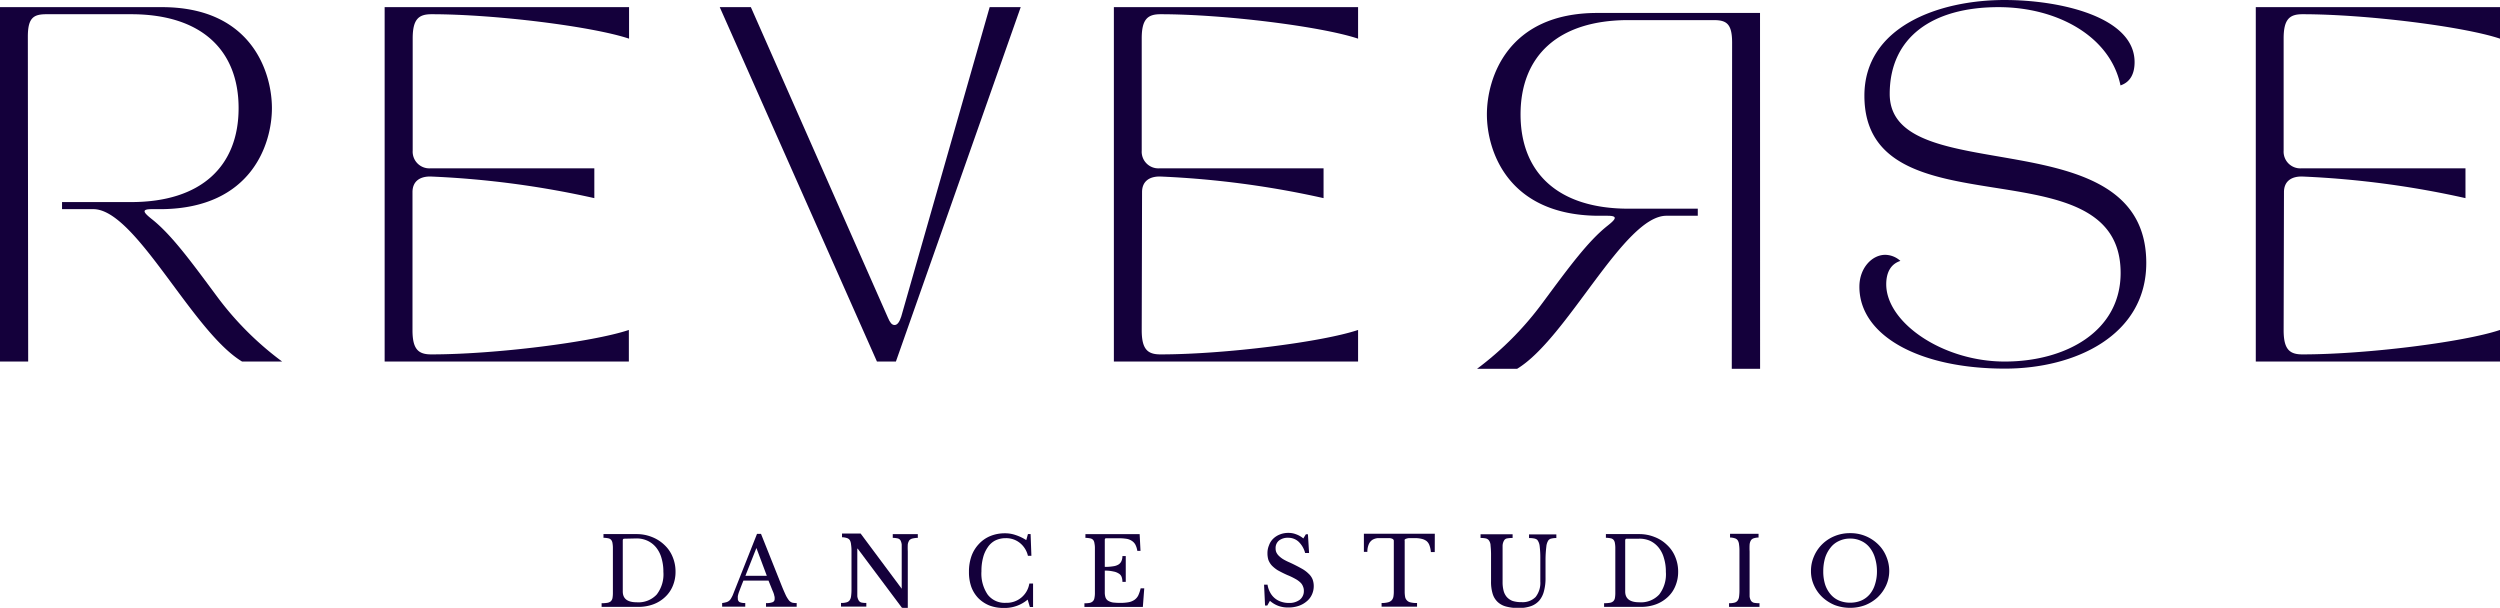
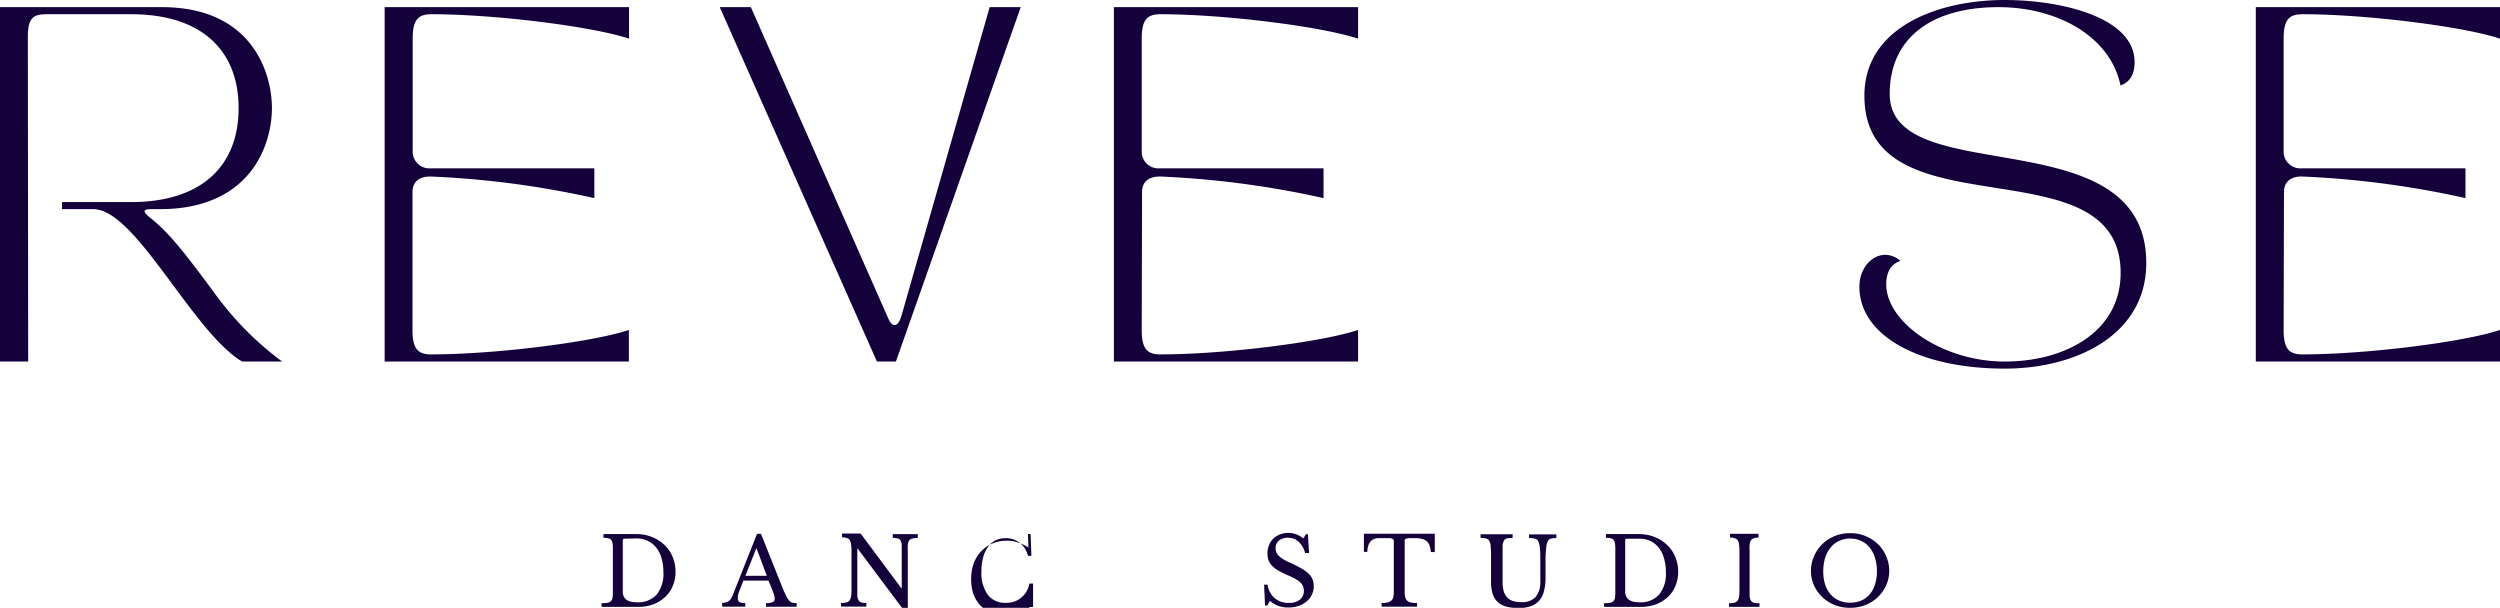
<svg xmlns="http://www.w3.org/2000/svg" id="Layer_1" data-name="Layer 1" viewBox="0 0 374.37 91.02">
  <defs>
    <style>
      .cls-1 {
        fill: #14003b;
      }
    </style>
  </defs>
  <title>REVERSE DANCE STUDIO - DARK</title>
  <g>
    <path class="cls-1" d="M147.65,295.21v-.55a5.09,5.09,0,0,0,.86-.06,1.09,1.09,0,0,0,.52-.23,1,1,0,0,0,.25-.48,4.68,4.68,0,0,0,.06-.84v-6.58a4.27,4.27,0,0,0-.06-.8,1,1,0,0,0-.19-.48.74.74,0,0,0-.44-.25,4,4,0,0,0-.72-.08v-.55h4.93a6.13,6.13,0,0,1,2.34.44,5.63,5.63,0,0,1,1.85,1.18,5,5,0,0,1,1.23,1.78,5.67,5.67,0,0,1,.44,2.24,5.41,5.41,0,0,1-.42,2.14,4.68,4.68,0,0,1-1.15,1.65,5.19,5.19,0,0,1-1.77,1.09,6.4,6.4,0,0,1-2.23.38Zm3.4-10.21c-.16,0-.23.09-.23.26v7.64c0,1.08.69,1.62,2.08,1.62a3.73,3.73,0,0,0,3-1.16,4.94,4.94,0,0,0,1-3.39,7.15,7.15,0,0,0-.29-2.1,4.44,4.44,0,0,0-.79-1.55,3.65,3.65,0,0,0-1.27-1,3.85,3.85,0,0,0-1.69-.36Z" transform="translate(-57.56 -204.33)" />
    <path class="cls-1" d="M172.64,291.27h-3.75c-.16.38-.29.72-.4,1l-.29.77a4.24,4.24,0,0,0-.15.55,1.85,1.85,0,0,0,0,.35.6.6,0,0,0,.25.55,1.89,1.89,0,0,0,.86.14v.55H165.7v-.55a3.27,3.27,0,0,0,.54-.1A1.14,1.14,0,0,0,167,294c.08-.13.17-.3.27-.5l3.65-9.22h.6l3.19,8c.22.53.41.95.56,1.27a4.8,4.8,0,0,0,.46.72,1.16,1.16,0,0,0,.48.31,3.06,3.06,0,0,0,.65.06v.55h-4.59v-.55a2.39,2.39,0,0,0,1-.14.48.48,0,0,0,.29-.46,2.46,2.46,0,0,0,0-.28,1.29,1.29,0,0,0-.06-.25,1.42,1.42,0,0,0-.08-.31,4.12,4.12,0,0,0-.17-.42Zm-3.46-.71h3.21l-1.56-4.17Z" transform="translate(-57.56 -204.33)" />
    <g>
-       <path class="cls-1" d="M211.49,284.31h.4l.12,3.25h-.52a3.46,3.46,0,0,0-1.21-1.93,3.27,3.27,0,0,0-2.12-.71,3.53,3.53,0,0,0-1.55.34,3,3,0,0,0-1.12,1,4.72,4.72,0,0,0-.71,1.55,7.62,7.62,0,0,0-.25,2.07,5.57,5.57,0,0,0,.94,3.5,3.2,3.2,0,0,0,2.73,1.22,3.42,3.42,0,0,0,3.5-2.89h.56v3.52h-.48l-.33-1.11a5.32,5.32,0,0,1-3.56,1.25,5.88,5.88,0,0,1-2.17-.37,5,5,0,0,1-1.65-1.09,4.85,4.85,0,0,1-1.06-1.7,6.58,6.58,0,0,1-.35-2.24,6.94,6.94,0,0,1,.37-2.35,5.15,5.15,0,0,1,1.11-1.82,4.79,4.79,0,0,1,1.7-1.19,5.62,5.62,0,0,1,2.19-.42,4.76,4.76,0,0,1,1.58.25,7,7,0,0,1,1.63.77Z" transform="translate(-57.56 -204.33)" />
+       <path class="cls-1" d="M211.49,284.31h.4l.12,3.25h-.52a3.46,3.46,0,0,0-1.21-1.93,3.27,3.27,0,0,0-2.12-.71,3.53,3.53,0,0,0-1.55.34,3,3,0,0,0-1.12,1,4.72,4.72,0,0,0-.71,1.55,7.62,7.62,0,0,0-.25,2.07,5.57,5.57,0,0,0,.94,3.5,3.2,3.2,0,0,0,2.73,1.22,3.42,3.42,0,0,0,3.5-2.89h.56v3.52h-.48a5.32,5.32,0,0,1-3.56,1.25,5.88,5.88,0,0,1-2.17-.37,5,5,0,0,1-1.65-1.09,4.85,4.85,0,0,1-1.06-1.7,6.58,6.58,0,0,1-.35-2.24,6.94,6.94,0,0,1,.37-2.35,5.15,5.15,0,0,1,1.11-1.82,4.79,4.79,0,0,1,1.7-1.19,5.62,5.62,0,0,1,2.19-.42,4.76,4.76,0,0,1,1.58.25,7,7,0,0,1,1.63.77Z" transform="translate(-57.56 -204.33)" />
      <path class="cls-1" d="M192.63,295.35,186,286.49h-.06v6c0,.47,0,.85,0,1.13a1.66,1.66,0,0,0,.21.63.68.68,0,0,0,.42.31,3.39,3.39,0,0,0,.72.06v.55H183.5v-.55a2.77,2.77,0,0,0,.79-.08.84.84,0,0,0,.48-.29,1.28,1.28,0,0,0,.23-.59,7.21,7.21,0,0,0,.07-1.07v-5.74a6.11,6.11,0,0,0-.07-1,1.58,1.58,0,0,0-.18-.63.81.81,0,0,0-.44-.32,2.63,2.63,0,0,0-.73-.12v-.55h2.79l6.15,8.26h0V287c0-.46,0-.82,0-1.11a1.73,1.73,0,0,0-.19-.65.68.68,0,0,0-.44-.29,4,4,0,0,0-.71-.08v-.55H195v.55a3.92,3.92,0,0,0-.79.1.92.92,0,0,0-.48.27,1.5,1.5,0,0,0-.23.61,10.08,10.08,0,0,0,0,1.05v8.46Z" transform="translate(-57.56 -204.33)" />
    </g>
-     <path class="cls-1" d="M223,289.22a7.29,7.29,0,0,0,1.25-.09,2,2,0,0,0,.81-.27,1.16,1.16,0,0,0,.44-.52,1.84,1.84,0,0,0,.14-.74h.5v3.86h-.5a2.09,2.09,0,0,0-.12-.74,1,1,0,0,0-.42-.5,2.18,2.18,0,0,0-.81-.31,5.29,5.29,0,0,0-1.29-.13V293a2.44,2.44,0,0,0,.1.77,1,1,0,0,0,.37.5,2.1,2.1,0,0,0,.73.28,9,9,0,0,0,1.13.06,6.52,6.52,0,0,0,1.25-.1,2.28,2.28,0,0,0,.87-.36,1.78,1.78,0,0,0,.57-.67,5.59,5.59,0,0,0,.35-1.05h.54l-.21,2.79h-8.75v-.55a4.2,4.2,0,0,0,.8-.06,1,1,0,0,0,.47-.25.9.9,0,0,0,.23-.48,3.73,3.73,0,0,0,.07-.82v-6.58a3.48,3.48,0,0,0-.07-.8,1,1,0,0,0-.18-.48.77.77,0,0,0-.44-.25,4.14,4.14,0,0,0-.73-.08v-.55h8.12l.13,2.5h-.48a3,3,0,0,0-.29-.93,1.55,1.55,0,0,0-.52-.56,2,2,0,0,0-.84-.32,8.1,8.1,0,0,0-1.2-.08h-1.8c-.15,0-.22.08-.22.25Z" transform="translate(-57.56 -204.33)" />
    <path class="cls-1" d="M246.85,291.88h.52a3.46,3.46,0,0,0,.38,1.15,2.84,2.84,0,0,0,1.64,1.4,3.42,3.42,0,0,0,1.17.19,2.56,2.56,0,0,0,1.64-.48,1.64,1.64,0,0,0,.61-1.34,1.54,1.54,0,0,0-.13-.65,1.52,1.52,0,0,0-.39-.59,3.47,3.47,0,0,0-.75-.54,9.64,9.64,0,0,0-1.19-.57c-.58-.26-1.07-.51-1.46-.73A4.72,4.72,0,0,1,248,289a2.66,2.66,0,0,1-.5-.82,3.38,3.38,0,0,1-.14-1,2.94,2.94,0,0,1,.23-1.19,2.57,2.57,0,0,1,.64-1,3,3,0,0,1,1-.63,3.33,3.33,0,0,1,1.27-.23,3.06,3.06,0,0,1,1.15.21,3.52,3.52,0,0,1,1.08.62l.38-.62h.31l.17,2.8H253a3.56,3.56,0,0,0-1-1.71,2.26,2.26,0,0,0-1.54-.57,2.12,2.12,0,0,0-1.38.42,1.43,1.43,0,0,0-.5,1.15,1.48,1.48,0,0,0,.11.61,1.73,1.73,0,0,0,.37.52,3.68,3.68,0,0,0,.65.51,8.12,8.12,0,0,0,1,.5c.69.32,1.27.62,1.73.88a4.68,4.68,0,0,1,1.1.81,2.32,2.32,0,0,1,.58.84,2.89,2.89,0,0,1,.17,1,3,3,0,0,1-.29,1.3,2.75,2.75,0,0,1-.79,1,3.64,3.64,0,0,1-1.21.67,4.66,4.66,0,0,1-1.54.23,4.11,4.11,0,0,1-1.44-.23,4,4,0,0,1-1.29-.77l-.4.71h-.33Z" transform="translate(-57.56 -204.33)" />
    <path class="cls-1" d="M272.41,287h-.58a3.65,3.65,0,0,0-.21-1,1.47,1.47,0,0,0-.44-.65,2,2,0,0,0-.73-.33,4.48,4.48,0,0,0-1-.11l-.83,0a1.63,1.63,0,0,0-.48.09.48.48,0,0,0-.23.14.34.34,0,0,0,0,.19v7.56a4.58,4.58,0,0,0,.06.8,1,1,0,0,0,.25.52,1,1,0,0,0,.54.32,3.67,3.67,0,0,0,1,.1v.55h-5.31v-.55a3.64,3.64,0,0,0,.95-.1,1.13,1.13,0,0,0,.57-.32,1.15,1.15,0,0,0,.25-.52,4.58,4.58,0,0,0,.06-.8v-7.56a.27.27,0,0,0-.06-.19.43.43,0,0,0-.19-.14,1.32,1.32,0,0,0-.42-.09l-.71,0c-.37,0-.72,0-1,0a2,2,0,0,0-.81.25,1.53,1.53,0,0,0-.54.63,2.83,2.83,0,0,0-.23,1.18h-.52v-2.71h10.62Z" transform="translate(-57.56 -204.33)" />
    <path class="cls-1" d="M289,290.83a7.35,7.35,0,0,1-.23,2,3.52,3.52,0,0,1-.68,1.4,3,3,0,0,1-1.25.86,5.46,5.46,0,0,1-1.88.29,6.87,6.87,0,0,1-1.81-.21,2.94,2.94,0,0,1-1.29-.67,2.78,2.78,0,0,1-.77-1.23,6.1,6.1,0,0,1-.25-1.89v-3.73a13.38,13.38,0,0,0-.07-1.61,1.37,1.37,0,0,0-.29-.84.83.83,0,0,0-.46-.25,3.64,3.64,0,0,0-.75-.06v-.55h4.8v.55a4.35,4.35,0,0,0-.8.06.66.66,0,0,0-.45.27,1.65,1.65,0,0,0-.25.82c0,.38,0,.92,0,1.61v3.84a5.1,5.1,0,0,0,.15,1.3,2.33,2.33,0,0,0,.48.94,2.2,2.2,0,0,0,.87.59,4.3,4.3,0,0,0,1.34.18,2.7,2.7,0,0,0,2.1-.77,3.42,3.42,0,0,0,.71-2.33V288a14.74,14.74,0,0,0-.1-1.91,1.85,1.85,0,0,0-.36-.92,1.07,1.07,0,0,0-.5-.21,3.77,3.77,0,0,0-.73-.06v-.55h4.09v.55a3,3,0,0,0-.75.08.72.72,0,0,0-.46.29,2.08,2.08,0,0,0-.29.93A16.55,16.55,0,0,0,289,288Z" transform="translate(-57.56 -204.33)" />
    <path class="cls-1" d="M297.77,295.21v-.55a5,5,0,0,0,.85-.06,1,1,0,0,0,.52-.23.89.89,0,0,0,.25-.48,4.68,4.68,0,0,0,.06-.84v-6.58a4.27,4.27,0,0,0-.06-.8,1,1,0,0,0-.19-.48.74.74,0,0,0-.43-.25,4.26,4.26,0,0,0-.73-.08v-.55H303a6.13,6.13,0,0,1,2.34.44,5.43,5.43,0,0,1,1.85,1.18,5,5,0,0,1,1.23,1.78,5.67,5.67,0,0,1,.44,2.24,5.41,5.41,0,0,1-.42,2.14,4.53,4.53,0,0,1-1.14,1.65,5.28,5.28,0,0,1-1.77,1.09,6.49,6.49,0,0,1-2.23.38ZM301.16,285c-.15,0-.23.09-.23.26v7.64c0,1.08.7,1.62,2.09,1.62a3.73,3.73,0,0,0,3-1.16,4.94,4.94,0,0,0,1-3.39,6.83,6.83,0,0,0-.3-2.1,4.28,4.28,0,0,0-.79-1.55,3.65,3.65,0,0,0-1.27-1A3.85,3.85,0,0,0,303,285Z" transform="translate(-57.56 -204.33)" />
    <path class="cls-1" d="M334.61,284.17a5.87,5.87,0,0,1,4.17,1.65,5.25,5.25,0,0,1,1.23,1.8,5.51,5.51,0,0,1,.46,2.22A5.23,5.23,0,0,1,340,292a5.81,5.81,0,0,1-1.25,1.76,6.09,6.09,0,0,1-1.86,1.18,6.34,6.34,0,0,1-2.29.41,6.5,6.5,0,0,1-2.29-.41,6.16,6.16,0,0,1-1.85-1.18,5.49,5.49,0,0,1-1.25-1.76,5.08,5.08,0,0,1-.46-2.16,5.35,5.35,0,0,1,.46-2.22,5.54,5.54,0,0,1,1.23-1.8,5.71,5.71,0,0,1,1.85-1.21A5.94,5.94,0,0,1,334.61,284.17Zm0,10.41a4.18,4.18,0,0,0,1.67-.32,3.48,3.48,0,0,0,1.27-.94,4.15,4.15,0,0,0,.79-1.49,6.22,6.22,0,0,0,.29-1.94,6.79,6.79,0,0,0-.29-2,4.44,4.44,0,0,0-.79-1.55,3.37,3.37,0,0,0-1.27-1,3.73,3.73,0,0,0-1.67-.36,3.78,3.78,0,0,0-1.66.36,3.3,3.3,0,0,0-1.27,1,4.66,4.66,0,0,0-.82,1.55,7.15,7.15,0,0,0-.27,2,6.54,6.54,0,0,0,.27,1.94,4.36,4.36,0,0,0,.82,1.49,3.4,3.4,0,0,0,1.27.94A4.24,4.24,0,0,0,334.61,294.58Z" transform="translate(-57.56 -204.33)" />
    <path class="cls-1" d="M319.56,292.53c0,.47,0,.85,0,1.13a1.66,1.66,0,0,0,.21.63.79.79,0,0,0,.46.31,4.47,4.47,0,0,0,.81.06v.55h-4.56v-.55a2.86,2.86,0,0,0,.79-.08.84.84,0,0,0,.48-.29,1.28,1.28,0,0,0,.23-.59,7.45,7.45,0,0,0,.06-1.07v-5.74a6.28,6.28,0,0,0-.06-1,1.42,1.42,0,0,0-.19-.63.77.77,0,0,0-.44-.32,2.55,2.55,0,0,0-.72-.12v-.55h4.27v.55a2.7,2.7,0,0,0-.73.12.76.76,0,0,0-.42.32,1.47,1.47,0,0,0-.19.65,9.87,9.87,0,0,0,0,1Z" transform="translate(-57.56 -204.33)" />
  </g>
  <g>
-     <path class="cls-1" d="M321.13,259.56h-4.24s.05-47.27.05-48.86c0-2.88-.89-3.36-2.8-3.36H301.42c-10.6,0-16.16,5.43-16.16,14.12s5.56,14.12,16.16,14.12H311.8v1.06h-4.7c-6.36,0-14.84,18.38-22.36,22.92h-6a47.27,47.27,0,0,0,9.8-9.86c3.87-5.22,6.78-9.22,9.75-11.57,1.27-1,1.59-1.49,0-1.49h-1.54c-13.51-.16-16.53-9.85-16.53-15.18s3-15.19,16.53-15.19h24.37Z" transform="translate(-57.56 -204.33)" />
    <g>
      <path class="cls-1" d="M115.16,258.47h36.57v-4.73c-5.38,1.81-20,3.66-29.6,3.66-1.9,0-2.8-.74-2.8-3.61l0-20.69c0-1.59,1.06-2.34,2.64-2.34A138.21,138.21,0,0,1,146.56,234v-4.46H122a2.5,2.5,0,0,1-2.64-2.65V210.07c0-2.87.9-3.61,2.8-3.61,9.6,0,24.22,1.85,29.6,3.66V205.4H115.16Z" transform="translate(-57.56 -204.33)" />
      <path class="cls-1" d="M57.56,258.47h4.22s-.05-47.08-.05-48.67c0-2.86.9-3.34,2.8-3.34H77.19c10.56,0,16.1,5.41,16.1,14.06s-5.54,14.07-16.1,14.07H66.85v1.06h4.69c6.34,0,14.78,18.31,22.27,22.82h6A46.65,46.65,0,0,1,90,248.65c-3.86-5.2-6.76-9.18-9.72-11.52-1.26-1-1.58-1.48,0-1.48h1.53c13.46-.16,16.47-9.82,16.47-15.13s-3-15.12-16.47-15.12H57.56Z" transform="translate(-57.56 -204.33)" />
    </g>
    <path class="cls-1" d="M165.34,205.4l23.54,53.07h2.84l18.69-53.07h-4.65l-13.24,46.33c-.27.84-.59,1.27-1,1.27s-.69-.37-1-1.11L170,205.4Z" transform="translate(-57.56 -204.33)" />
    <path class="cls-1" d="M224.36,258.47h36.57v-4.73c-5.38,1.81-20,3.66-29.6,3.66-1.9,0-2.8-.74-2.8-3.61l.05-20.69c0-1.59,1.06-2.34,2.64-2.34A138.21,138.21,0,0,1,255.76,234v-4.46H231.17a2.5,2.5,0,0,1-2.64-2.65V210.07c0-2.87.9-3.61,2.8-3.61,9.6,0,24.22,1.85,29.6,3.66V205.4H224.36Z" transform="translate(-57.56 -204.33)" />
    <path class="cls-1" d="M336,247.27c0,7.27,8.87,12.26,21.8,12.26,10.55,0,21.16-5,21.16-15.82,0-22-38.42-10.72-38.42-25.31,0-8.44,6.33-13,16.3-13,8.76,0,16.73,4.35,18.26,11.72,1.54-.52,2.11-1.85,2.11-3.49,0-6.75-11.07-9.3-19.46-9.3-9.87,0-21,4-21,14.33,0,21.07,38.37,6.69,38.37,26.54,0,8.76-8.23,13.27-17.36,13.27-9.29,0-17.74-5.84-17.74-11.57,0-1.65.59-3,2.12-3.5a3.45,3.45,0,0,0-2.27-.91C337.89,242.49,336,244.46,336,247.27Z" transform="translate(-57.56 -204.33)" />
    <path class="cls-1" d="M395.36,258.47h36.57v-4.73c-5.38,1.81-20,3.66-29.6,3.66-1.9,0-2.8-.74-2.8-3.61l.05-20.69c0-1.59,1.06-2.34,2.64-2.34A138.21,138.21,0,0,1,426.76,234v-4.46H402.17a2.5,2.5,0,0,1-2.64-2.65V210.07c0-2.87.9-3.61,2.8-3.61,9.6,0,24.22,1.85,29.6,3.66V205.4H395.36Z" transform="translate(-57.56 -204.33)" />
  </g>
</svg>